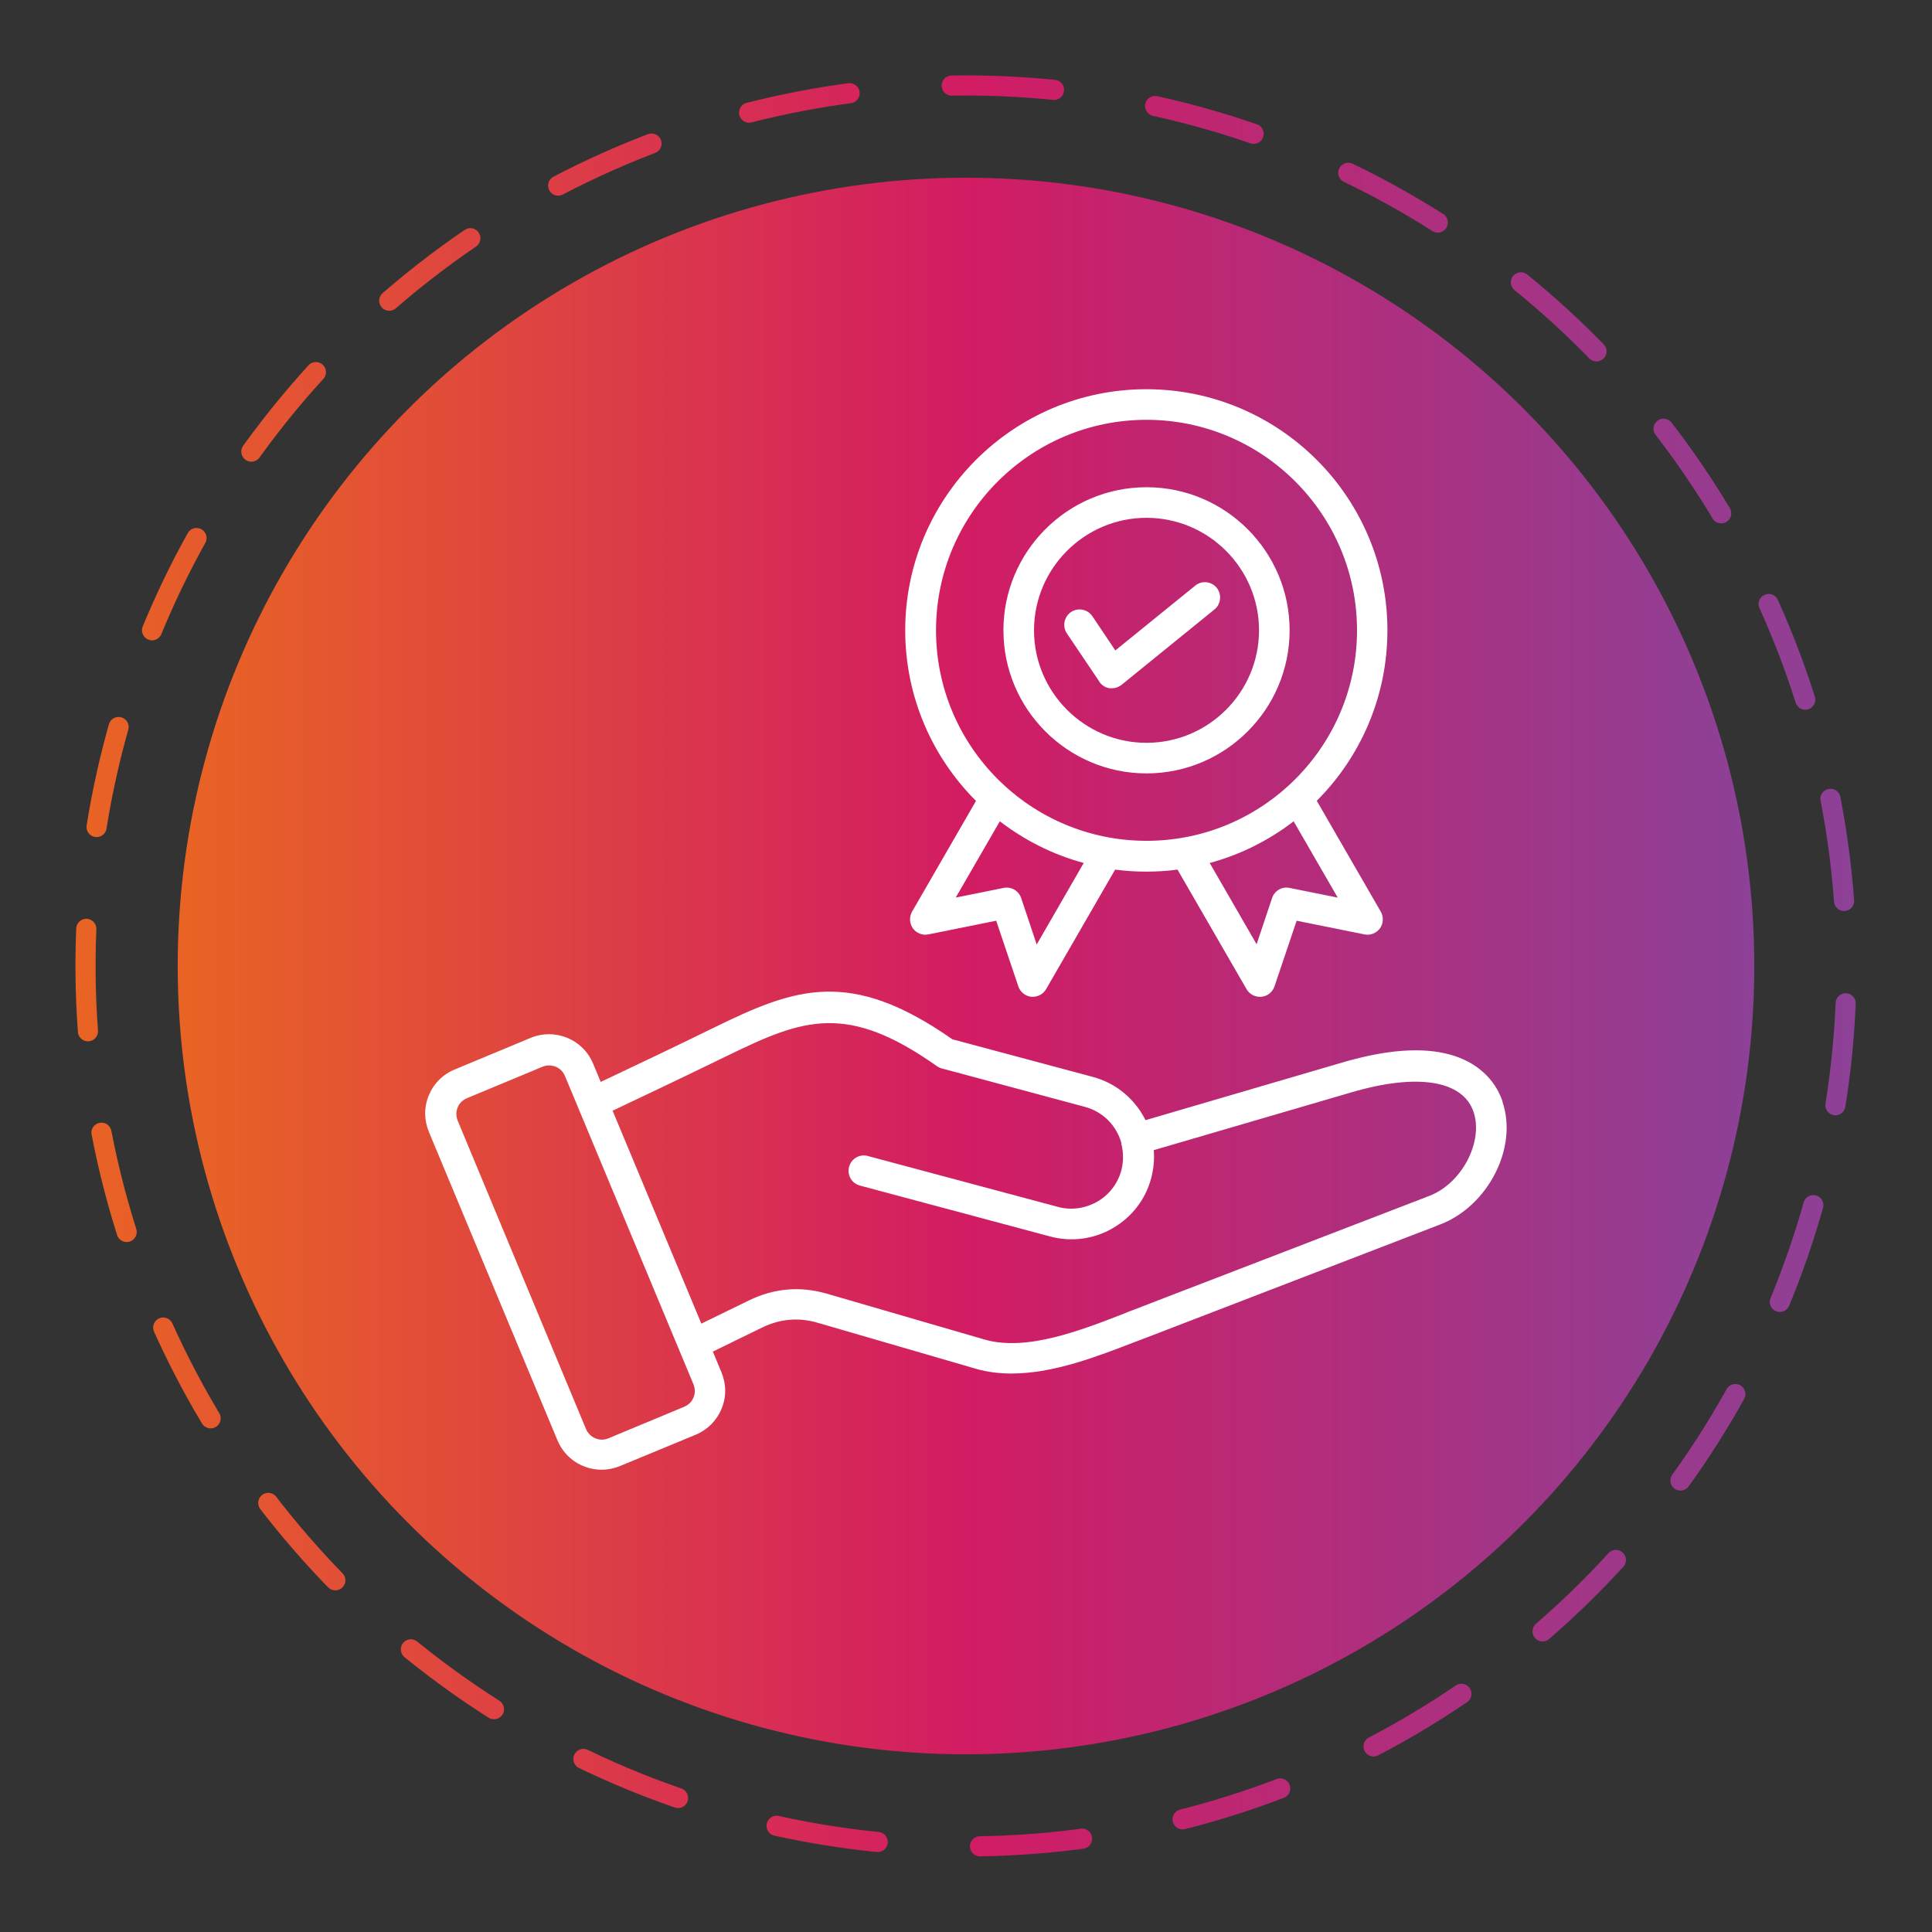
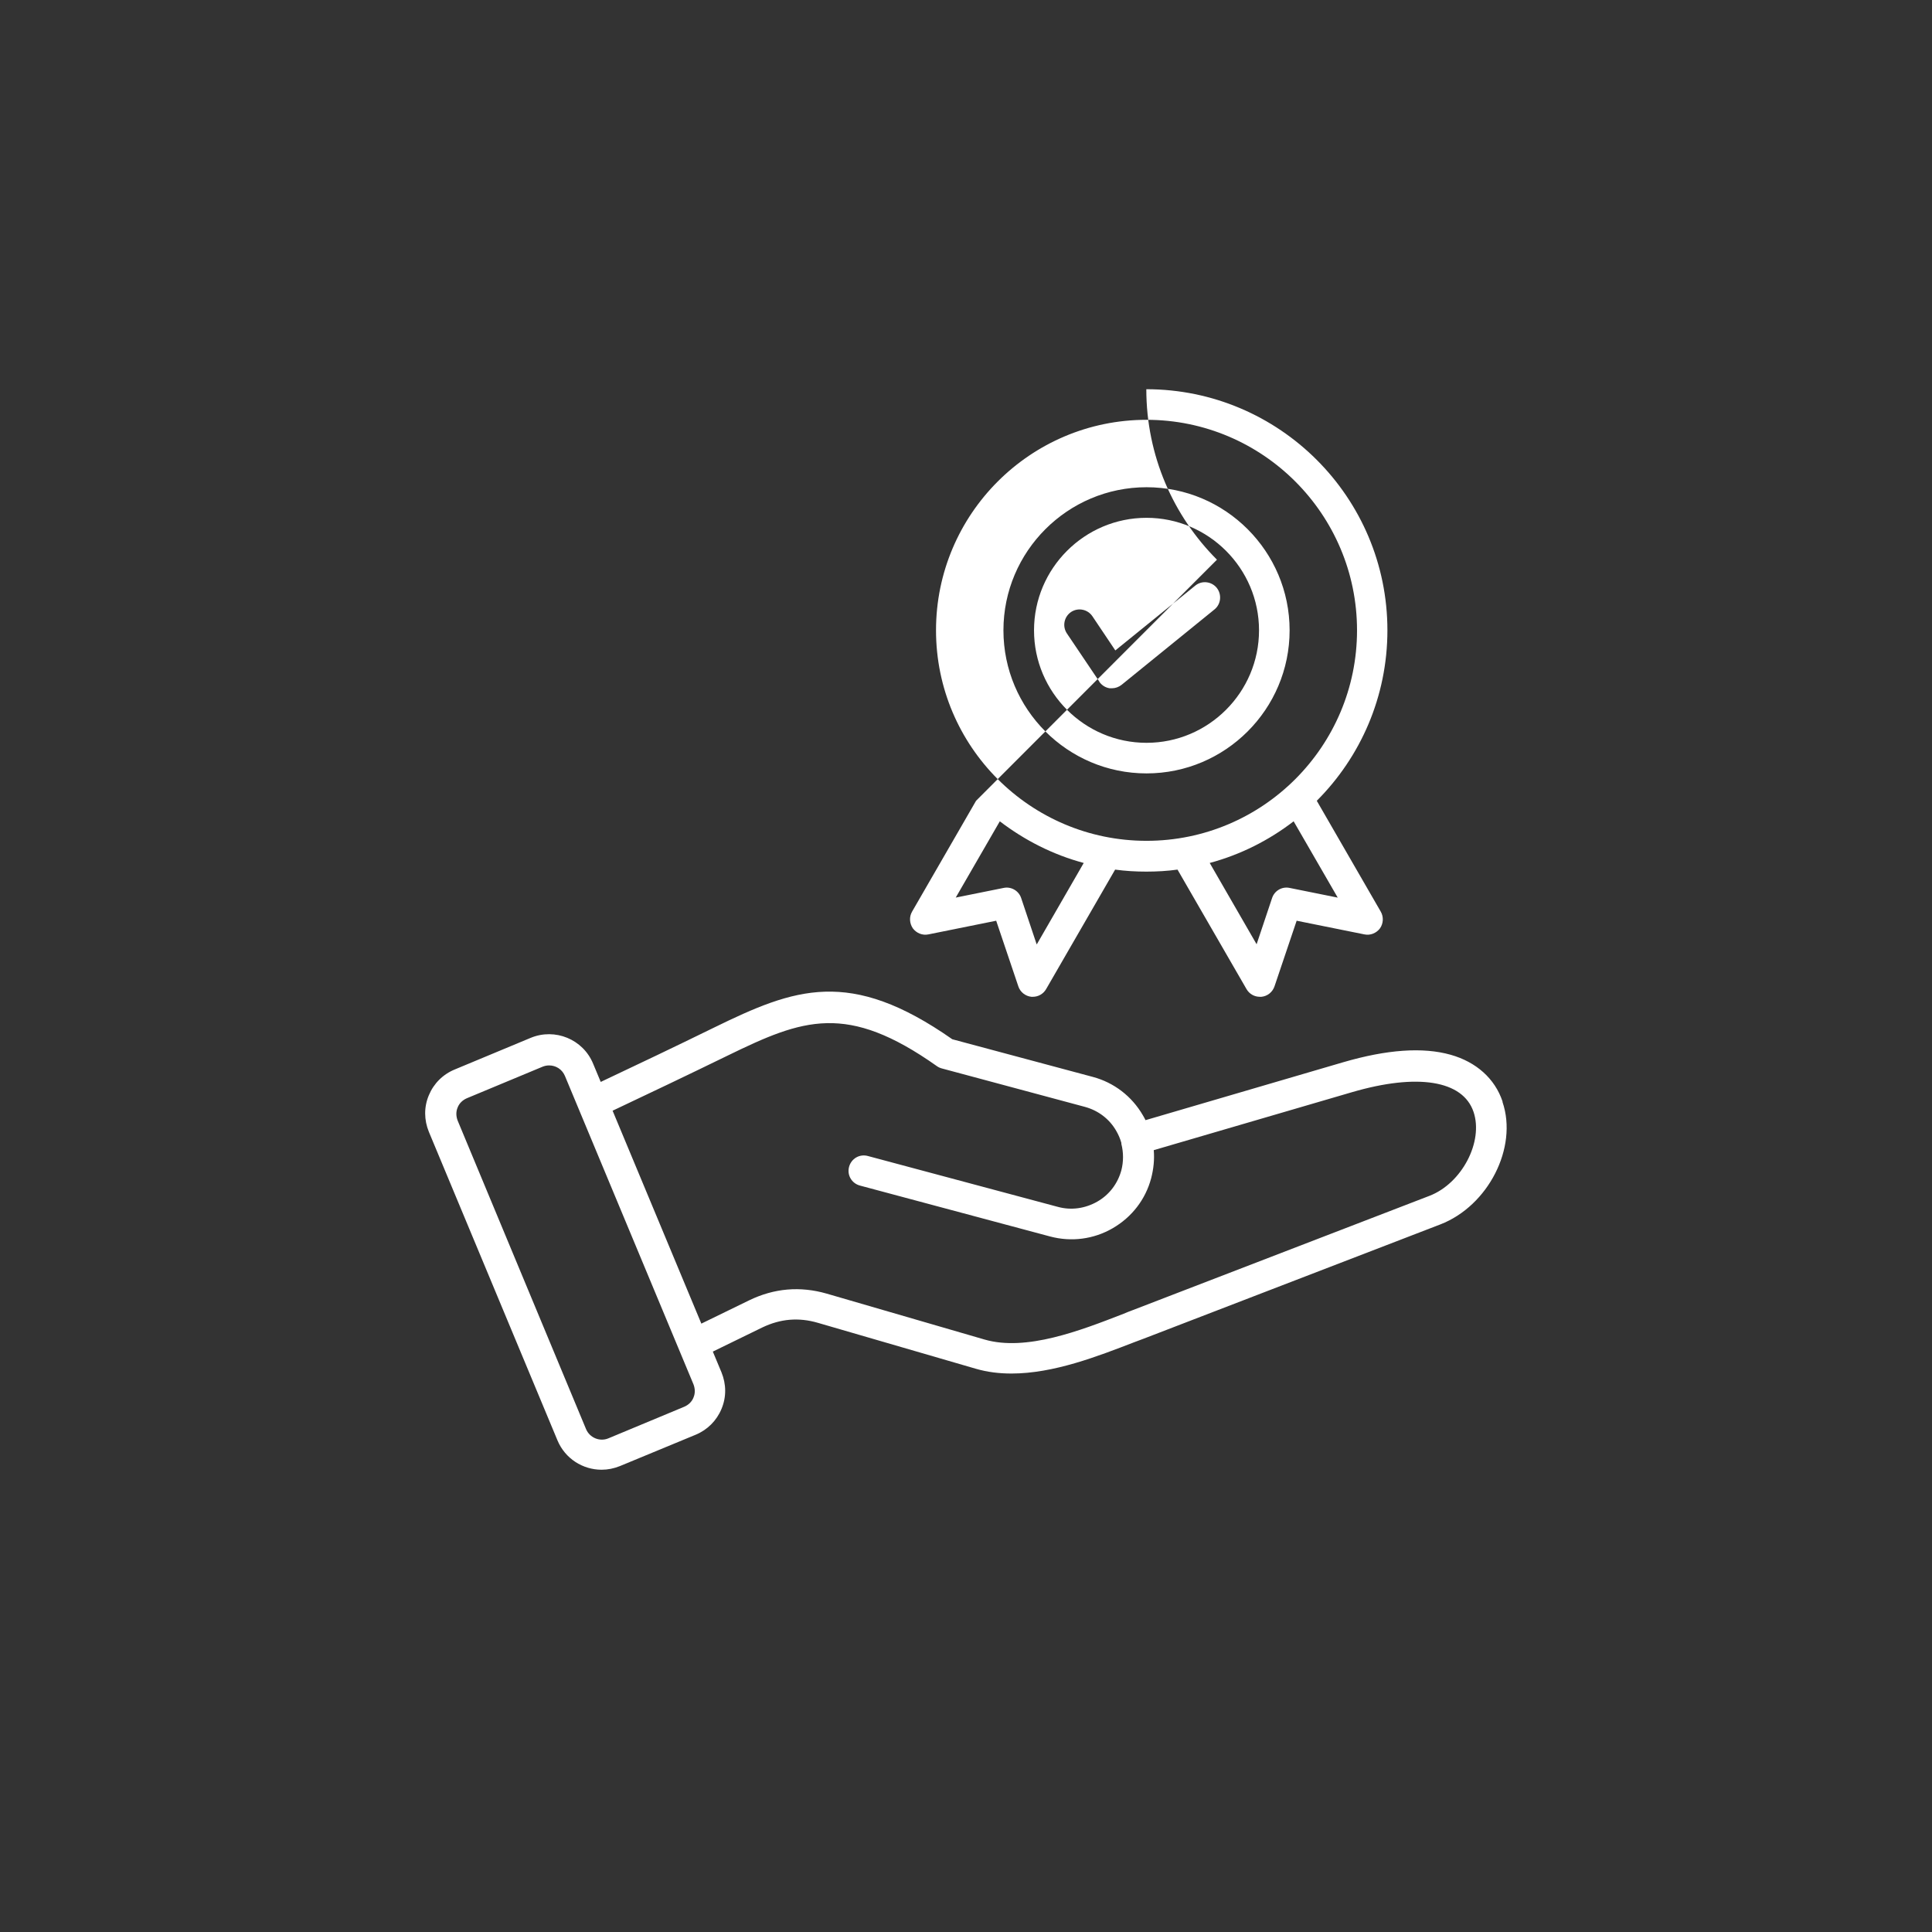
<svg xmlns="http://www.w3.org/2000/svg" xmlns:xlink="http://www.w3.org/1999/xlink" id="Layer_1" data-name="Layer 1" viewBox="0 0 96 96">
  <rect x="0" y="0" width="96" height="96" fill="#333333" stroke="none" />
  <defs>
    <style>
      .cls-1 {
        fill: url(#linear-gradient);
      }

      .cls-1, .cls-2 {
        stroke-width: 0px;
      }

      .cls-3 {
        fill: none;
        stroke: url(#linear-gradient-2);
        stroke-dasharray: 0 0 5.09 5.09;
        stroke-linecap: round;
        stroke-miterlimit: 10;
      }

      .cls-2 {
        fill: #fff;
        fill-rule: evenodd;
      }
    </style>
    <linearGradient id="linear-gradient" x1="8.83" y1="48" x2="87.17" y2="48" gradientUnits="userSpaceOnUse">
      <stop offset="0" stop-color="#e96424" />
      <stop offset=".5" stop-color="#d21c63" />
      <stop offset="1" stop-color="#8c4197" />
    </linearGradient>
    <linearGradient id="linear-gradient-2" x1="3.75" y1="48" x2="92.25" y2="48" gradientTransform="translate(9.94 -8.21) rotate(10.9)" xlink:href="#linear-gradient" />
  </defs>
-   <circle class="cls-1" cx="48" cy="48" r="39.17" />
-   <circle class="cls-3" cx="48" cy="48" r="43.75" transform="translate(-8.21 9.94) rotate(-10.9)" />
-   <path class="cls-2" d="m54.62,33.86l-1.61-2.39c-.23-.35-.14-.82.21-1.06.35-.23.82-.14,1.06.21l1.14,1.7,3.97-3.22c.33-.27.81-.21,1.07.11.26.33.21.81-.11,1.07l-4.62,3.75c-.14.11-.31.17-.48.17-.04,0-.08,0-.11,0-.21-.03-.4-.15-.52-.33Zm2.35-8.13c-3.08,0-5.59,2.51-5.59,5.59s2.51,5.59,5.59,5.59,5.59-2.51,5.59-5.59c0-3.08-2.51-5.59-5.59-5.59Zm0,12.7c3.92,0,7.11-3.19,7.11-7.11s-3.19-7.11-7.11-7.11-7.11,3.19-7.11,7.11c0,3.92,3.19,7.11,7.11,7.11Zm0-17.57c-5.77,0-10.46,4.69-10.46,10.46s4.69,10.46,10.46,10.46,10.46-4.69,10.46-10.46-4.69-10.46-10.46-10.46Zm9.49,23.74l-2.38-.48c-.38-.08-.75.14-.87.5l-.77,2.3-2.33-4.04c1.53-.41,2.95-1.13,4.17-2.07l2.19,3.79Zm-14.95,2.32l-.77-2.3c-.12-.36-.5-.58-.87-.5l-2.38.48,2.19-3.79c1.23.94,2.64,1.66,4.17,2.07l-2.33,4.04Zm-3.01-7.13l-3.18,5.51c-.15.26-.13.58.04.83.18.24.48.36.77.3l3.37-.68,1.1,3.26c.09.28.35.49.65.52.03,0,.05,0,.07,0,.27,0,.52-.14.66-.38l3.43-5.94c.51.07,1.03.1,1.55.1s1.05-.03,1.55-.1l3.43,5.94c.14.24.39.38.66.38.03,0,.05,0,.08,0,.3-.03.55-.23.65-.52l1.1-3.26,3.37.68c.29.06.59-.06.77-.3.17-.24.19-.57.04-.83l-3.18-5.51c2.17-2.17,3.51-5.17,3.51-8.47,0-6.61-5.37-11.98-11.98-11.98s-11.98,5.38-11.98,11.98c0,3.3,1.34,6.3,3.51,8.47h0Zm22.53,19.63l-14.72,5.67c-.16.06-.32.12-.48.19-2.16.84-4.84,1.88-6.91,1.28l-7.84-2.28c-1.32-.38-2.61-.27-3.85.33l-2.38,1.16-4.41-10.58c1.8-.85,3.73-1.77,5.72-2.74,3.75-1.83,5.92-2.64,10.4.53.07.05.16.09.24.11l7.11,1.91c.66.18,1.22.6,1.56,1.2.11.19.19.38.25.59,0,.01,0,.02,0,.04,0,0,0,0,0,.01.11.43.11.88,0,1.31-.18.66-.6,1.22-1.2,1.56-.6.34-1.29.44-1.95.26l-9.45-2.53c-.41-.11-.82.13-.93.54-.11.41.13.82.54.93l9.45,2.53c1.05.28,2.16.14,3.11-.41.95-.55,1.63-1.43,1.91-2.48.12-.46.17-.93.13-1.4l9.85-2.88c3.25-.95,5.51-.59,6.04.98.5,1.48-.58,3.55-2.19,4.17h0Zm-36.57,10.02c.09-.21.08-.44,0-.65l-6.39-15.33c-.14-.33-.45-.52-.78-.52-.11,0-.22.02-.32.06l-3.77,1.57c-.21.09-.38.25-.46.46-.09.21-.08.44,0,.65l6.38,15.33c.18.43.68.64,1.11.46l3.77-1.57c.21-.09.38-.25.46-.46h0Zm40.2-14.68c.77,2.26-.71,5.16-3.09,6.08l-14.72,5.67c-.16.06-.32.12-.48.18-1.84.71-4.02,1.56-6.11,1.56-.61,0-1.2-.07-1.78-.24l-7.84-2.28c-.96-.28-1.86-.2-2.76.23l-2.46,1.2.43,1.03c.24.59.25,1.23,0,1.82-.24.58-.7,1.04-1.28,1.28l-3.77,1.56c-.3.12-.6.18-.91.18-.93,0-1.81-.55-2.19-1.46l-6.39-15.33c-.24-.59-.25-1.23,0-1.82.24-.58.7-1.04,1.29-1.28l3.77-1.57c1.21-.5,2.6.07,3.1,1.28l.38.91c1.78-.84,3.67-1.74,5.63-2.7,4.01-1.96,6.74-2.99,11.84.58l6.98,1.87c1.05.28,1.94.96,2.49,1.91.05.08.09.16.13.24l9.83-2.88c2.16-.63,3.95-.76,5.33-.37,1.28.36,2.2,1.19,2.58,2.32h0Z" />
+   <path class="cls-2" d="m54.62,33.86l-1.61-2.39c-.23-.35-.14-.82.21-1.06.35-.23.82-.14,1.06.21l1.14,1.7,3.97-3.22c.33-.27.81-.21,1.07.11.26.33.21.81-.11,1.07l-4.62,3.75c-.14.11-.31.17-.48.17-.04,0-.08,0-.11,0-.21-.03-.4-.15-.52-.33Zm2.35-8.13c-3.08,0-5.59,2.51-5.59,5.59s2.51,5.59,5.59,5.59,5.59-2.51,5.59-5.59c0-3.08-2.51-5.59-5.59-5.59Zm0,12.7c3.92,0,7.11-3.19,7.11-7.11s-3.19-7.11-7.11-7.11-7.11,3.19-7.11,7.11c0,3.92,3.19,7.11,7.11,7.11Zm0-17.57c-5.77,0-10.46,4.69-10.46,10.46s4.69,10.46,10.46,10.46,10.46-4.69,10.46-10.46-4.69-10.46-10.46-10.46Zm9.49,23.74l-2.38-.48c-.38-.08-.75.14-.87.5l-.77,2.3-2.33-4.04c1.53-.41,2.95-1.13,4.17-2.07l2.19,3.79Zm-14.95,2.32l-.77-2.3c-.12-.36-.5-.58-.87-.5l-2.38.48,2.19-3.79c1.23.94,2.64,1.66,4.17,2.07l-2.33,4.04Zm-3.01-7.13l-3.18,5.51c-.15.26-.13.58.04.83.18.24.48.36.77.3l3.37-.68,1.1,3.26c.09.28.35.49.65.52.03,0,.05,0,.07,0,.27,0,.52-.14.66-.38l3.43-5.94c.51.07,1.03.1,1.55.1s1.05-.03,1.55-.1l3.43,5.94c.14.24.39.38.66.38.03,0,.05,0,.08,0,.3-.03.55-.23.65-.52l1.1-3.26,3.37.68c.29.06.59-.06.77-.3.17-.24.19-.57.04-.83l-3.18-5.51c2.17-2.17,3.51-5.17,3.51-8.47,0-6.61-5.37-11.98-11.98-11.98c0,3.3,1.34,6.3,3.51,8.47h0Zm22.53,19.63l-14.72,5.67c-.16.06-.32.12-.48.19-2.16.84-4.84,1.88-6.91,1.28l-7.84-2.28c-1.32-.38-2.61-.27-3.85.33l-2.38,1.16-4.41-10.58c1.8-.85,3.73-1.77,5.72-2.74,3.75-1.83,5.92-2.64,10.4.53.07.05.16.09.24.11l7.11,1.91c.66.18,1.22.6,1.56,1.2.11.19.19.38.25.59,0,.01,0,.02,0,.04,0,0,0,0,0,.01.11.43.11.88,0,1.31-.18.66-.6,1.22-1.2,1.56-.6.34-1.29.44-1.95.26l-9.45-2.53c-.41-.11-.82.13-.93.54-.11.41.13.82.54.93l9.45,2.53c1.05.28,2.16.14,3.11-.41.95-.55,1.63-1.43,1.91-2.48.12-.46.17-.93.13-1.4l9.85-2.88c3.25-.95,5.51-.59,6.04.98.5,1.48-.58,3.55-2.19,4.17h0Zm-36.57,10.02c.09-.21.08-.44,0-.65l-6.39-15.33c-.14-.33-.45-.52-.78-.52-.11,0-.22.02-.32.06l-3.77,1.57c-.21.09-.38.25-.46.46-.09.21-.08.44,0,.65l6.38,15.33c.18.43.68.64,1.11.46l3.77-1.57c.21-.09.38-.25.46-.46h0Zm40.2-14.68c.77,2.26-.71,5.16-3.09,6.08l-14.72,5.67c-.16.06-.32.12-.48.18-1.84.71-4.02,1.56-6.11,1.56-.61,0-1.2-.07-1.78-.24l-7.84-2.28c-.96-.28-1.86-.2-2.76.23l-2.46,1.2.43,1.03c.24.59.25,1.23,0,1.82-.24.58-.7,1.04-1.28,1.28l-3.77,1.56c-.3.12-.6.18-.91.18-.93,0-1.81-.55-2.19-1.46l-6.39-15.33c-.24-.59-.25-1.23,0-1.82.24-.58.7-1.04,1.29-1.28l3.77-1.57c1.21-.5,2.6.07,3.1,1.28l.38.91c1.78-.84,3.67-1.74,5.63-2.7,4.01-1.96,6.74-2.99,11.84.58l6.98,1.87c1.05.28,1.94.96,2.49,1.91.05.08.09.16.13.24l9.83-2.88c2.16-.63,3.95-.76,5.33-.37,1.28.36,2.2,1.19,2.58,2.32h0Z" />
</svg>